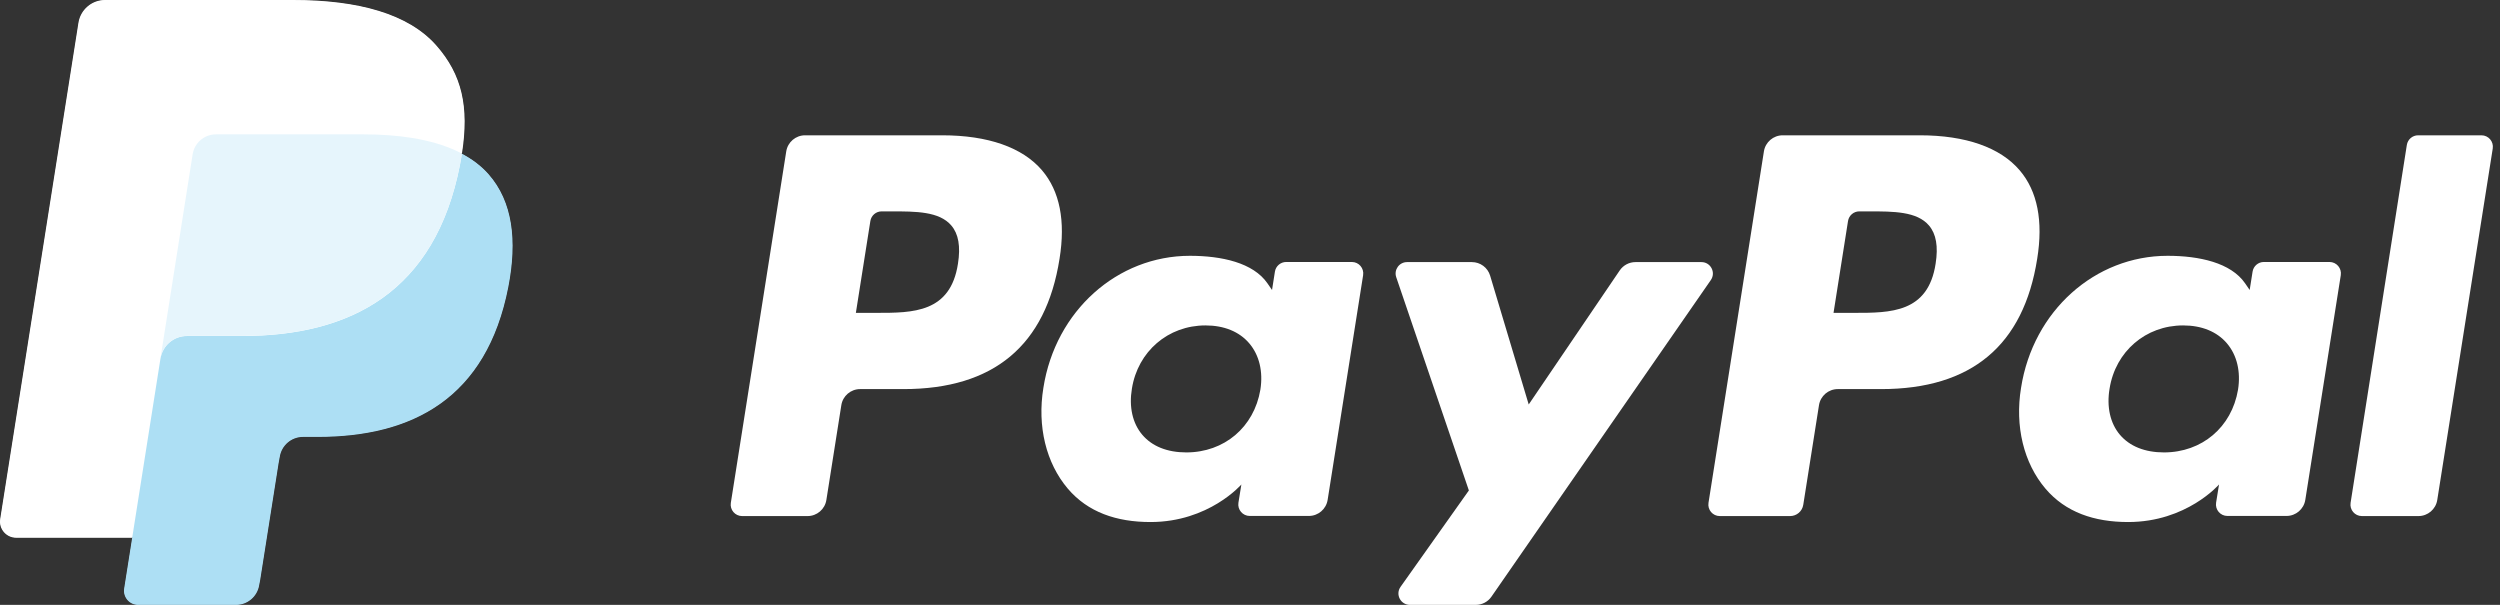
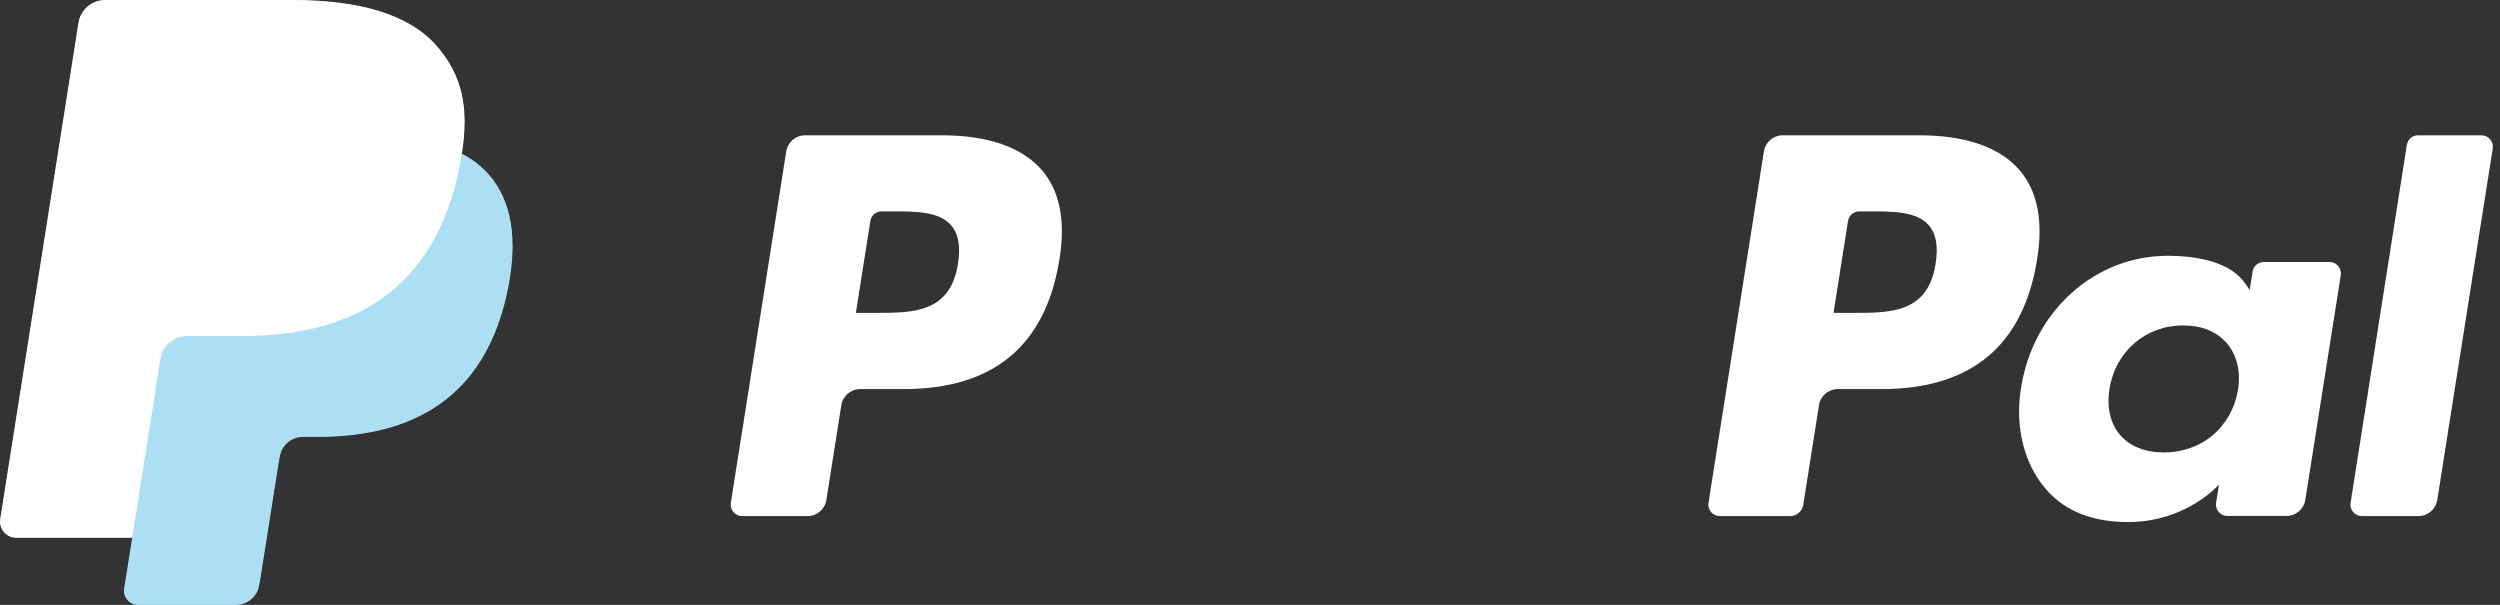
<svg xmlns="http://www.w3.org/2000/svg" width="124" height="30" viewBox="0 0 124 30" fill="none">
  <rect x="0" y="0" width="124" height="30" fill="#333333" stroke="none" />
  <path fill-rule="evenodd" clip-rule="evenodd" d="M96.007 13.078C95.635 15.518 93.771 15.518 91.969 15.518H90.943L91.662 10.962C91.706 10.687 91.943 10.484 92.222 10.484H92.692C93.919 10.484 95.079 10.484 95.676 11.183C96.034 11.601 96.142 12.221 96.007 13.078ZM95.222 6.711H88.423C87.958 6.711 87.563 7.049 87.49 7.508L84.741 24.942C84.687 25.286 84.953 25.597 85.301 25.597H88.789C89.115 25.597 89.392 25.36 89.442 25.038L90.222 20.096C90.294 19.637 90.69 19.299 91.155 19.299H93.306C97.785 19.299 100.369 17.131 101.045 12.836C101.349 10.957 101.057 9.481 100.177 8.448C99.21 7.312 97.497 6.711 95.222 6.711Z" fill="white" />
  <path fill-rule="evenodd" clip-rule="evenodd" d="M47.515 13.078C47.143 15.518 45.279 15.518 43.477 15.518H42.451L43.17 10.962C43.214 10.687 43.451 10.484 43.73 10.484H44.2C45.428 10.484 46.587 10.484 47.184 11.183C47.542 11.601 47.65 12.221 47.515 13.078ZM46.73 6.711H39.931C39.467 6.711 39.071 7.049 38.998 7.508L36.249 24.942C36.195 25.286 36.461 25.597 36.809 25.597H40.055C40.52 25.597 40.916 25.258 40.988 24.799L41.73 20.096C41.802 19.637 42.198 19.299 42.663 19.299H44.815C49.293 19.299 51.877 17.131 52.553 12.836C52.857 10.957 52.565 9.481 51.685 8.448C50.718 7.312 49.005 6.711 46.73 6.711Z" fill="white" />
-   <path fill-rule="evenodd" clip-rule="evenodd" d="M62.514 19.331C62.2 21.191 60.723 22.44 58.84 22.44C57.895 22.44 57.139 22.136 56.654 21.561C56.172 20.991 55.991 20.178 56.143 19.274C56.437 17.43 57.937 16.141 59.792 16.141C60.716 16.141 61.467 16.448 61.962 17.028C62.461 17.613 62.657 18.431 62.514 19.331ZM67.051 12.994H63.796C63.517 12.994 63.279 13.197 63.236 13.473L63.093 14.383L62.865 14.053C62.16 13.029 60.589 12.688 59.02 12.688C55.423 12.688 52.35 15.413 51.752 19.236C51.441 21.143 51.883 22.965 52.964 24.238C53.958 25.406 55.376 25.893 57.065 25.893C59.964 25.893 61.572 24.03 61.572 24.03L61.426 24.935C61.372 25.279 61.638 25.591 61.986 25.591H64.918C65.383 25.591 65.778 25.253 65.851 24.793L67.611 13.649C67.665 13.305 67.4 12.994 67.051 12.994Z" fill="white" />
  <path fill-rule="evenodd" clip-rule="evenodd" d="M111.006 19.331C110.692 21.191 109.215 22.44 107.332 22.44C106.387 22.44 105.631 22.136 105.145 21.561C104.664 20.991 104.483 20.178 104.635 19.274C104.928 17.43 106.429 16.141 108.284 16.141C109.208 16.141 109.959 16.448 110.454 17.028C110.953 17.613 111.149 18.431 111.006 19.331ZM115.543 12.994H112.288C112.009 12.994 111.771 13.197 111.728 13.473L111.584 14.383L111.357 14.053C110.652 13.029 109.081 12.688 107.512 12.688C103.915 12.688 100.842 15.413 100.244 19.236C99.933 21.143 100.375 22.965 101.456 24.238C102.45 25.406 103.867 25.893 105.557 25.893C108.456 25.893 110.064 24.03 110.064 24.03L109.918 24.935C109.864 25.279 110.13 25.591 110.478 25.591H113.41C113.875 25.591 114.27 25.253 114.343 24.793L116.103 13.649C116.157 13.305 115.891 12.994 115.543 12.994Z" fill="white" />
-   <path fill-rule="evenodd" clip-rule="evenodd" d="M84.392 13H81.119C80.806 13 80.514 13.155 80.338 13.414L75.824 20.062L73.911 13.674C73.792 13.274 73.424 13 73.006 13H69.79C69.401 13 69.128 13.382 69.253 13.749L72.856 24.326L69.467 29.108C69.201 29.483 69.47 30.002 69.93 30.002H73.199C73.509 30.002 73.799 29.85 73.975 29.596L84.858 13.89C85.118 13.514 84.849 13 84.392 13Z" fill="white" />
  <path fill-rule="evenodd" clip-rule="evenodd" d="M119.379 7.19L116.589 24.942C116.535 25.286 116.801 25.597 117.149 25.597H119.955C120.42 25.597 120.816 25.258 120.888 24.799L123.64 7.366C123.694 7.022 123.428 6.711 123.08 6.711H119.939C119.66 6.711 119.423 6.914 119.379 7.19Z" fill="white" />
  <path fill-rule="evenodd" clip-rule="evenodd" d="M12.88 28.764L13.794 22.969L13.853 22.647C13.897 22.368 14.04 22.113 14.255 21.929C14.471 21.745 14.745 21.643 15.029 21.643H15.754C16.964 21.643 18.076 21.514 19.058 21.259C20.106 20.988 21.038 20.564 21.828 20.003C22.666 19.407 23.37 18.636 23.92 17.713C24.501 16.74 24.927 15.568 25.188 14.23C25.418 13.049 25.461 11.991 25.316 11.086C25.163 10.131 24.795 9.315 24.222 8.662C23.875 8.266 23.43 7.923 22.901 7.643L22.888 7.636L22.888 7.621C23.073 6.442 23.066 5.458 22.867 4.611C22.667 3.763 22.262 2.999 21.629 2.277C20.317 0.782 17.929 0.023 14.534 0.023H5.21C4.898 0.023 4.596 0.135 4.359 0.338C4.122 0.54 3.965 0.822 3.916 1.13L0.033 25.75C-0.002 25.974 0.062 26.203 0.21 26.375C0.358 26.548 0.573 26.648 0.8 26.648H6.585L6.58 26.675L6.183 29.194C6.152 29.39 6.208 29.589 6.337 29.739C6.466 29.89 6.653 29.976 6.851 29.976H11.703C11.975 29.976 12.239 29.879 12.445 29.702C12.652 29.525 12.79 29.28 12.832 29.011L12.88 28.764Z" fill="white" />
  <path fill-rule="evenodd" clip-rule="evenodd" d="M9.556 7.653C9.618 7.263 9.868 6.943 10.205 6.782C10.358 6.708 10.529 6.667 10.709 6.667H18.017C18.884 6.667 19.691 6.724 20.429 6.843C20.64 6.877 20.845 6.916 21.044 6.96C21.244 7.005 21.437 7.054 21.625 7.109C21.718 7.136 21.811 7.165 21.901 7.195C22.264 7.316 22.601 7.457 22.911 7.622C23.277 5.288 22.909 3.7 21.647 2.262C20.257 0.678 17.747 0 14.534 0H5.21C4.554 0 3.995 0.478 3.892 1.126L0.01 25.746C-0.067 26.232 0.309 26.671 0.8 26.671H6.557L9.556 7.653Z" fill="white" />
  <path fill-rule="evenodd" clip-rule="evenodd" d="M22.911 7.625C22.883 7.803 22.853 7.984 22.816 8.171C21.587 14.484 17.38 16.667 12.007 16.667H9.271C8.614 16.667 8.06 17.145 7.958 17.793L6.159 29.194C6.092 29.619 6.421 30.003 6.851 30.003H11.703C12.277 30.003 12.766 29.586 12.855 29.018L12.903 28.772L13.817 22.976L13.876 22.655C13.966 22.088 14.454 21.67 15.029 21.67H15.754C20.455 21.67 24.135 19.761 25.211 14.238C25.66 11.93 25.428 10.004 24.239 8.65C23.88 8.24 23.433 7.901 22.911 7.625Z" fill="#ADDFF4" />
-   <path fill-rule="evenodd" clip-rule="evenodd" d="M21.625 7.106C21.437 7.051 21.244 7.001 21.044 6.957C20.845 6.913 20.64 6.874 20.429 6.84C19.691 6.721 18.883 6.664 18.017 6.664H10.709C10.529 6.664 10.358 6.705 10.205 6.778C9.868 6.94 9.617 7.259 9.556 7.65L8.002 17.499L7.958 17.787C8.06 17.138 8.614 16.66 9.271 16.66H12.007C17.38 16.66 21.587 14.478 22.816 8.164C22.853 7.978 22.884 7.796 22.911 7.618C22.601 7.454 22.264 7.312 21.901 7.192C21.81 7.162 21.718 7.133 21.625 7.106Z" fill="#E6F5FC" />
</svg>